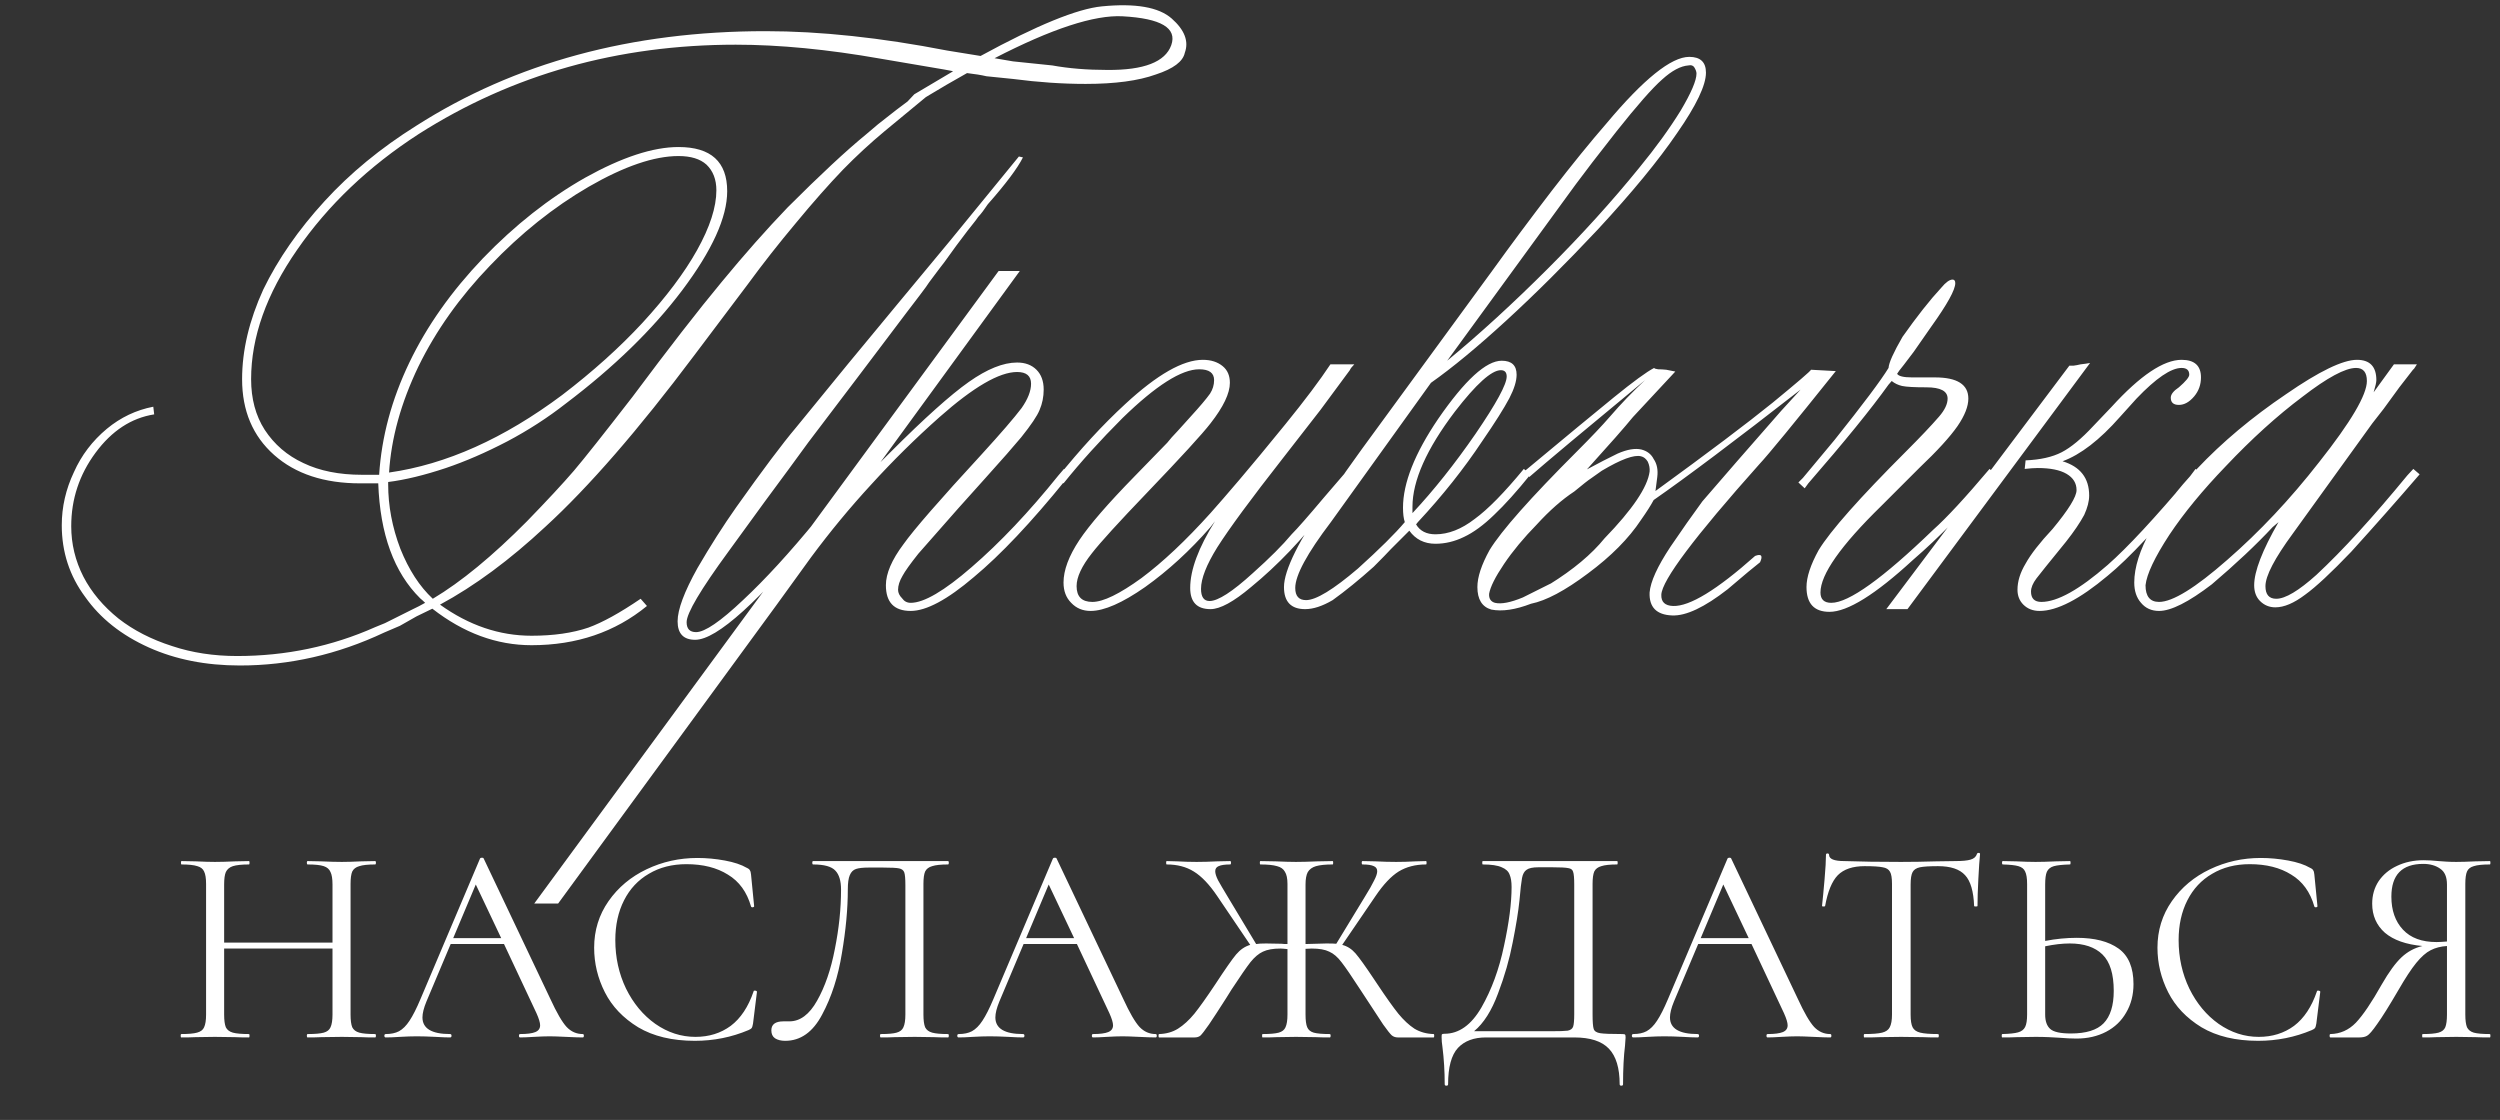
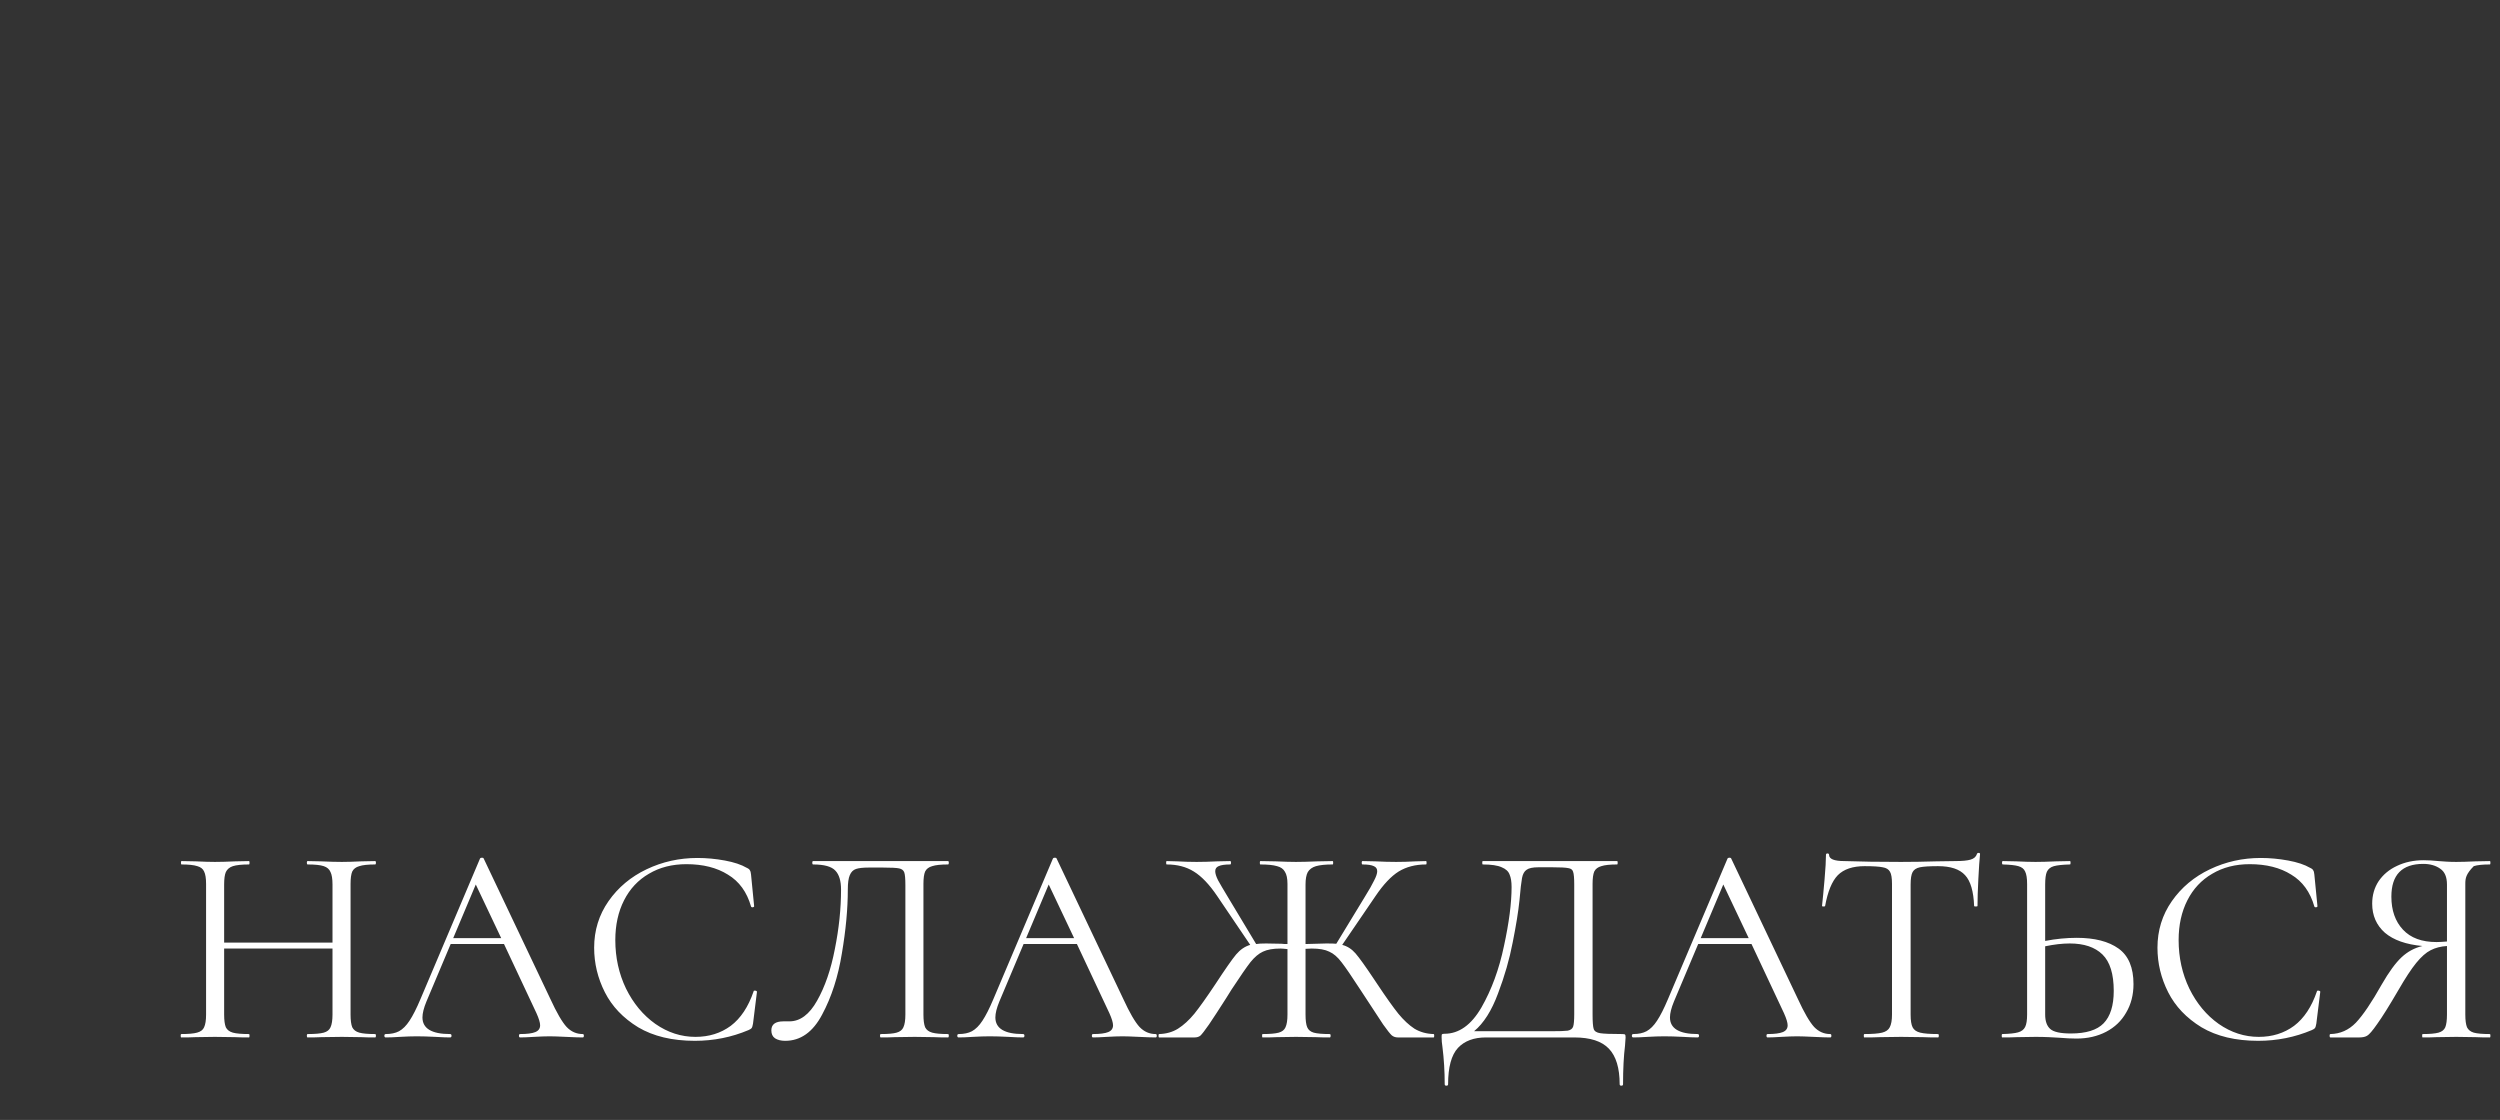
<svg xmlns="http://www.w3.org/2000/svg" width="788" height="353" viewBox="0 0 788 353" fill="none">
  <rect x="0" y="0" width="788" height="353" fill="#333333" stroke="none" />
-   <path d="M118.234 325.933C118.412 325.933 118.501 326.111 118.501 326.466C118.501 326.822 118.412 327 118.234 327C116.396 327 114.943 326.97 113.876 326.911L107.739 326.822L101.246 326.911C100.178 326.97 98.755 327 96.976 327C96.799 327 96.71 326.822 96.71 326.466C96.71 326.111 96.799 325.933 96.976 325.933C99.289 325.933 100.979 325.784 102.046 325.488C103.114 325.191 103.825 324.628 104.181 323.798C104.596 322.909 104.804 321.574 104.804 319.795V298.982H70.649V319.795C70.649 321.574 70.827 322.909 71.182 323.798C71.597 324.628 72.339 325.191 73.406 325.488C74.473 325.784 76.163 325.933 78.476 325.933C78.594 325.933 78.654 326.111 78.654 326.466C78.654 326.822 78.594 327 78.476 327C76.638 327 75.185 326.97 74.118 326.911L67.714 326.822L61.576 326.911C60.509 326.97 59.027 327 57.129 327C57.011 327 56.951 326.822 56.951 326.466C56.951 326.111 57.011 325.933 57.129 325.933C59.382 325.933 61.043 325.784 62.11 325.488C63.237 325.191 63.978 324.628 64.334 323.798C64.749 322.909 64.956 321.574 64.956 319.795V278.614C64.956 276.835 64.749 275.531 64.334 274.7C63.978 273.87 63.266 273.307 62.199 273.011C61.132 272.655 59.471 272.477 57.218 272.477C57.099 272.477 57.04 272.299 57.04 271.943C57.04 271.587 57.099 271.41 57.218 271.41L61.754 271.498C64.245 271.617 66.231 271.676 67.714 271.676C69.433 271.676 71.597 271.617 74.207 271.498L78.476 271.41C78.594 271.41 78.654 271.587 78.654 271.943C78.654 272.299 78.594 272.477 78.476 272.477C76.223 272.477 74.533 272.655 73.406 273.011C72.339 273.366 71.597 273.989 71.182 274.878C70.827 275.709 70.649 277.013 70.649 278.792V297.115H104.804V278.792C104.804 277.013 104.596 275.709 104.181 274.878C103.825 273.989 103.114 273.366 102.046 273.011C100.979 272.655 99.289 272.477 96.976 272.477C96.799 272.477 96.71 272.299 96.71 271.943C96.71 271.587 96.799 271.41 96.976 271.41L101.246 271.498C103.855 271.617 106.019 271.676 107.739 271.676C109.34 271.676 111.385 271.617 113.876 271.498L118.234 271.41C118.412 271.41 118.501 271.587 118.501 271.943C118.501 272.299 118.412 272.477 118.234 272.477C115.981 272.477 114.321 272.655 113.253 273.011C112.186 273.307 111.445 273.87 111.03 274.7C110.674 275.531 110.496 276.835 110.496 278.614V319.795C110.496 321.574 110.674 322.909 111.03 323.798C111.445 324.628 112.186 325.191 113.253 325.488C114.321 325.784 115.981 325.933 118.234 325.933ZM183.679 325.933C183.916 325.933 184.035 326.111 184.035 326.466C184.035 326.822 183.916 327 183.679 327C182.552 327 180.803 326.941 178.431 326.822C176.059 326.704 174.34 326.644 173.272 326.644C171.968 326.644 170.307 326.704 168.291 326.822C166.394 326.941 164.941 327 163.933 327C163.696 327 163.577 326.822 163.577 326.466C163.577 326.111 163.696 325.933 163.933 325.933C166.127 325.933 167.728 325.725 168.736 325.31C169.744 324.895 170.248 324.183 170.248 323.175C170.248 322.345 169.863 321.07 169.092 319.351L158.863 297.559H142.053L134.403 315.704C133.573 317.72 133.158 319.38 133.158 320.685C133.158 324.183 136.064 325.933 141.875 325.933C142.171 325.933 142.319 326.111 142.319 326.466C142.319 326.822 142.171 327 141.875 327C140.807 327 139.266 326.941 137.25 326.822C134.996 326.704 133.04 326.644 131.379 326.644C129.838 326.644 128.059 326.704 126.043 326.822C124.264 326.941 122.781 327 121.595 327C121.299 327 121.151 326.822 121.151 326.466C121.151 326.111 121.299 325.933 121.595 325.933C123.256 325.933 124.649 325.636 125.776 325.043C126.962 324.391 128.059 323.294 129.067 321.752C130.134 320.151 131.29 317.868 132.536 314.904L151.303 270.609C151.421 270.431 151.629 270.342 151.925 270.342C152.222 270.342 152.4 270.431 152.459 270.609L173.45 314.815C175.466 319.203 177.186 322.167 178.609 323.709C180.032 325.191 181.722 325.933 183.679 325.933ZM142.853 295.691H157.974L149.969 278.792L142.853 295.691ZM219.829 270.431C222.675 270.431 225.551 270.698 228.456 271.232C231.362 271.765 233.674 272.536 235.394 273.544C235.928 273.781 236.254 274.048 236.372 274.345C236.55 274.582 236.669 275.027 236.728 275.679L237.706 285.641C237.706 285.819 237.558 285.937 237.262 285.996C236.965 285.996 236.787 285.908 236.728 285.73C235.424 281.164 232.992 277.814 229.435 275.679C225.936 273.485 221.578 272.388 216.36 272.388C211.853 272.388 207.91 273.396 204.53 275.412C201.15 277.369 198.541 280.156 196.703 283.773C194.865 287.39 193.946 291.57 193.946 296.314C193.946 301.829 195.072 306.928 197.326 311.613C199.638 316.297 202.722 320.003 206.576 322.731C210.489 325.458 214.699 326.822 219.206 326.822C223.475 326.822 227.181 325.666 230.324 323.353C233.467 320.981 235.868 317.364 237.529 312.502C237.529 312.324 237.647 312.235 237.884 312.235C238.062 312.235 238.21 312.265 238.329 312.324C238.507 312.383 238.596 312.472 238.596 312.591L237.351 322.642C237.232 323.353 237.084 323.828 236.906 324.065C236.787 324.243 236.461 324.45 235.928 324.687C230.591 326.941 224.958 328.067 219.028 328.067C211.912 328.067 205.953 326.644 201.15 323.798C196.406 320.892 192.908 317.216 190.655 312.769C188.401 308.322 187.275 303.637 187.275 298.716C187.275 293.26 188.787 288.368 191.811 284.04C194.835 279.711 198.838 276.361 203.818 273.989C208.799 271.617 214.136 270.431 219.829 270.431ZM247.485 328.067C246.181 328.067 245.114 327.801 244.283 327.267C243.513 326.733 243.127 325.903 243.127 324.776C243.127 322.879 244.402 321.93 246.952 321.93H248.82C252.2 321.93 255.105 319.766 257.536 315.437C260.027 311.049 261.895 305.624 263.14 299.16C264.444 292.697 265.097 286.441 265.097 280.393C265.097 277.665 264.504 275.679 263.318 274.434C262.132 273.129 259.79 272.477 256.291 272.477C256.113 272.477 256.024 272.299 256.024 271.943C256.024 271.587 256.113 271.41 256.291 271.41H298.807C298.984 271.41 299.073 271.587 299.073 271.943C299.073 272.299 298.984 272.477 298.807 272.477C296.553 272.477 294.893 272.655 293.826 273.011C292.758 273.307 292.017 273.87 291.602 274.7C291.246 275.531 291.068 276.835 291.068 278.614V319.795C291.068 321.574 291.246 322.909 291.602 323.798C292.017 324.628 292.758 325.191 293.826 325.488C294.893 325.784 296.553 325.933 298.807 325.933C298.984 325.933 299.073 326.111 299.073 326.466C299.073 326.822 298.984 327 298.807 327C296.968 327 295.516 326.97 294.448 326.911L288.311 326.822L281.996 326.911C280.929 326.97 279.476 327 277.638 327C277.46 327 277.371 326.822 277.371 326.466C277.371 326.111 277.46 325.933 277.638 325.933C279.95 325.933 281.611 325.784 282.619 325.488C283.686 325.191 284.398 324.628 284.753 323.798C285.168 322.909 285.376 321.574 285.376 319.795V278.97C285.376 276.954 285.257 275.62 285.02 274.967C284.783 274.315 284.249 273.9 283.419 273.722C282.589 273.544 280.899 273.455 278.349 273.455H273.813C272.034 273.455 270.7 273.604 269.811 273.9C268.921 274.196 268.269 274.849 267.854 275.857C267.439 276.806 267.231 278.318 267.231 280.393C267.231 286.441 266.609 293.142 265.363 300.494C264.177 307.847 262.102 314.281 259.137 319.795C256.232 325.31 252.348 328.067 247.485 328.067ZM364.261 325.933C364.498 325.933 364.617 326.111 364.617 326.466C364.617 326.822 364.498 327 364.261 327C363.134 327 361.385 326.941 359.013 326.822C356.641 326.704 354.922 326.644 353.854 326.644C352.55 326.644 350.89 326.704 348.873 326.822C346.976 326.941 345.523 327 344.515 327C344.278 327 344.159 326.822 344.159 326.466C344.159 326.111 344.278 325.933 344.515 325.933C346.709 325.933 348.31 325.725 349.318 325.31C350.326 324.895 350.83 324.183 350.83 323.175C350.83 322.345 350.445 321.07 349.674 319.351L339.445 297.559H322.635L314.986 315.704C314.155 317.72 313.74 319.38 313.74 320.685C313.74 324.183 316.646 325.933 322.457 325.933C322.753 325.933 322.902 326.111 322.902 326.466C322.902 326.822 322.753 327 322.457 327C321.39 327 319.848 326.941 317.832 326.822C315.578 326.704 313.622 326.644 311.961 326.644C310.42 326.644 308.641 326.704 306.625 326.822C304.846 326.941 303.363 327 302.177 327C301.881 327 301.733 326.822 301.733 326.466C301.733 326.111 301.881 325.933 302.177 325.933C303.838 325.933 305.231 325.636 306.358 325.043C307.544 324.391 308.641 323.294 309.649 321.752C310.716 320.151 311.872 317.868 313.118 314.904L331.885 270.609C332.004 270.431 332.211 270.342 332.508 270.342C332.804 270.342 332.982 270.431 333.041 270.609L354.032 314.815C356.048 319.203 357.768 322.167 359.191 323.709C360.614 325.191 362.304 325.933 364.261 325.933ZM323.435 295.691H338.556L330.551 278.792L323.435 295.691ZM451.885 325.933C452.003 325.933 452.063 326.111 452.063 326.466C452.063 326.822 452.003 327 451.885 327H440.589C439.877 327 439.255 326.792 438.721 326.377C438.187 325.903 437.268 324.747 435.964 322.909C434.718 321.011 432.346 317.394 428.848 312.057C426.12 307.847 424.134 304.942 422.889 303.341C421.643 301.68 420.339 300.554 418.975 299.961C417.671 299.309 415.832 298.982 413.461 298.982L411.504 299.071V319.795C411.504 321.634 411.682 322.968 412.037 323.798C412.393 324.628 413.075 325.191 414.083 325.488C415.15 325.784 416.84 325.933 419.153 325.933C419.331 325.933 419.42 326.111 419.42 326.466C419.42 326.822 419.331 327 419.153 327C417.315 327 415.862 326.97 414.795 326.911L408.48 326.822L402.431 326.911C401.364 326.97 399.882 327 397.984 327C397.866 327 397.806 326.822 397.806 326.466C397.806 326.111 397.866 325.933 397.984 325.933C400.297 325.933 401.987 325.784 403.054 325.488C404.121 325.191 404.833 324.628 405.189 323.798C405.604 322.909 405.811 321.574 405.811 319.795V299.16C404.744 299.042 404.003 298.982 403.588 298.982C401.275 298.982 399.437 299.309 398.073 299.961C396.769 300.554 395.464 301.651 394.16 303.252C392.914 304.853 390.928 307.729 388.2 311.879L386.421 314.726C384.227 318.165 382.448 320.892 381.085 322.909C379.721 324.865 378.802 326.051 378.327 326.466C377.853 326.822 377.26 327 376.548 327H365.341C365.223 327 365.164 326.822 365.164 326.466C365.164 326.111 365.223 325.933 365.341 325.933C367.595 325.873 369.581 325.31 371.301 324.243C373.08 323.116 374.799 321.545 376.46 319.529C378.12 317.453 380.314 314.37 383.041 310.278C386.184 305.475 388.378 302.333 389.623 300.85C390.928 299.309 392.41 298.3 394.071 297.826L383.664 282.439C381.174 278.762 378.713 276.183 376.282 274.7C373.91 273.218 371.064 272.477 367.743 272.477C367.624 272.477 367.565 272.299 367.565 271.943C367.565 271.587 367.624 271.41 367.743 271.41L371.034 271.498C373.169 271.617 375.214 271.676 377.171 271.676C379.128 271.676 381.292 271.617 383.664 271.498L387.756 271.41C387.933 271.41 388.022 271.587 388.022 271.943C388.022 272.299 387.933 272.477 387.756 272.477C386.095 272.477 384.88 272.655 384.109 273.011C383.397 273.307 383.041 273.841 383.041 274.612C383.041 275.323 383.338 276.272 383.931 277.458C384.583 278.644 385.591 280.363 386.955 282.617L395.938 297.559C396.531 297.441 397.569 297.381 399.051 297.381L403.943 297.47C404.299 297.53 404.922 297.559 405.811 297.559V278.614C405.811 276.894 405.544 275.62 405.011 274.789C404.536 273.9 403.706 273.307 402.52 273.011C401.334 272.655 399.585 272.477 397.273 272.477C397.154 272.477 397.095 272.299 397.095 271.943C397.095 271.587 397.154 271.41 397.273 271.41L402.076 271.498C404.803 271.617 406.938 271.676 408.48 271.676C410.199 271.676 412.482 271.617 415.328 271.498L420.042 271.41C420.161 271.41 420.22 271.587 420.22 271.943C420.22 272.299 420.161 272.477 420.042 272.477C417.789 272.477 416.04 272.655 414.795 273.011C413.609 273.366 412.749 273.989 412.215 274.878C411.741 275.768 411.504 277.072 411.504 278.792V297.559C415.18 297.441 417.374 297.381 418.086 297.381C419.568 297.381 420.606 297.411 421.199 297.47L430.182 282.706C431.546 280.512 432.524 278.792 433.117 277.547C433.77 276.301 434.096 275.323 434.096 274.612C434.096 273.841 433.74 273.307 433.028 273.011C432.317 272.655 431.131 272.477 429.471 272.477C429.293 272.477 429.204 272.299 429.204 271.943C429.204 271.587 429.293 271.41 429.471 271.41L433.562 271.498C435.934 271.617 438.098 271.676 440.055 271.676C442.012 271.676 444.058 271.617 446.192 271.498L449.483 271.41C449.602 271.41 449.661 271.587 449.661 271.943C449.661 272.299 449.602 272.477 449.483 272.477C446.163 272.477 443.287 273.218 440.856 274.7C438.484 276.183 436.052 278.762 433.562 282.439L423.067 297.826C424.668 298.241 426.061 299.131 427.247 300.494C428.433 301.858 430.39 304.586 433.117 308.677L434.185 310.278C436.912 314.37 439.106 317.453 440.767 319.529C442.427 321.545 444.117 323.116 445.836 324.243C447.615 325.31 449.631 325.873 451.885 325.933ZM511.319 325.933C511.852 325.933 512.149 325.992 512.208 326.111C512.327 326.17 512.386 326.466 512.386 327C512.386 327.296 512.327 328.156 512.208 329.579C511.793 332.9 511.585 336.962 511.585 341.765C511.585 342.061 511.407 342.21 511.052 342.21C510.696 342.21 510.518 342.061 510.518 341.765C510.518 336.665 509.391 332.93 507.138 330.558C504.885 328.186 501.238 327 496.198 327H468.358C464.563 327 461.628 328.097 459.553 330.291C457.477 332.544 456.44 336.369 456.44 341.765C456.44 342.061 456.262 342.21 455.906 342.21C455.55 342.21 455.372 342.061 455.372 341.765C455.372 337.733 455.135 333.819 454.661 330.024C454.483 328.897 454.394 327.86 454.394 326.911C454.394 326.437 454.424 326.14 454.483 326.022C454.601 325.903 454.868 325.844 455.283 325.844C459.849 325.844 463.733 323.086 466.935 317.572C470.137 311.998 472.509 305.535 474.051 298.182C475.652 290.829 476.452 284.633 476.452 279.592C476.452 277.932 476.245 276.628 475.83 275.679C475.474 274.671 474.644 273.9 473.339 273.366C472.035 272.773 470.048 272.477 467.38 272.477C467.261 272.477 467.202 272.299 467.202 271.943C467.202 271.587 467.261 271.41 467.38 271.41H509.718C509.836 271.41 509.895 271.587 509.895 271.943C509.895 272.299 509.836 272.477 509.718 272.477C507.464 272.477 505.804 272.655 504.737 273.011C503.669 273.307 502.928 273.87 502.513 274.7C502.157 275.531 501.979 276.835 501.979 278.614V319.795C501.979 322.108 502.098 323.62 502.335 324.332C502.572 325.043 503.254 325.488 504.381 325.666C505.507 325.844 507.82 325.933 511.319 325.933ZM496.198 278.792C496.198 276.776 496.079 275.442 495.842 274.789C495.664 274.137 495.16 273.752 494.33 273.633C493.5 273.455 491.81 273.366 489.26 273.366H484.902C483.123 273.366 481.878 273.633 481.166 274.167C480.455 274.641 479.98 275.501 479.743 276.746C479.506 277.991 479.239 280.334 478.943 283.773C478.587 287.271 477.875 291.689 476.808 297.026C475.8 302.303 474.258 307.669 472.183 313.125C470.167 318.58 467.647 322.553 464.623 325.043H488.816C491.543 325.043 493.322 324.984 494.152 324.865C495.042 324.687 495.605 324.272 495.842 323.62C496.079 322.968 496.198 321.634 496.198 319.618V278.792ZM576.894 325.933C577.132 325.933 577.25 326.111 577.25 326.466C577.25 326.822 577.132 327 576.894 327C575.768 327 574.019 326.941 571.647 326.822C569.275 326.704 567.555 326.644 566.488 326.644C565.183 326.644 563.523 326.704 561.507 326.822C559.609 326.941 558.157 327 557.149 327C556.912 327 556.793 326.822 556.793 326.466C556.793 326.111 556.912 325.933 557.149 325.933C559.343 325.933 560.944 325.725 561.952 325.31C562.96 324.895 563.464 324.183 563.464 323.175C563.464 322.345 563.078 321.07 562.307 319.351L552.079 297.559H535.268L527.619 315.704C526.789 317.72 526.374 319.38 526.374 320.685C526.374 324.183 529.279 325.933 535.09 325.933C535.387 325.933 535.535 326.111 535.535 326.466C535.535 326.822 535.387 327 535.09 327C534.023 327 532.481 326.941 530.465 326.822C528.212 326.704 526.255 326.644 524.595 326.644C523.053 326.644 521.274 326.704 519.258 326.822C517.479 326.941 515.997 327 514.811 327C514.515 327 514.366 326.822 514.366 326.466C514.366 326.111 514.515 325.933 514.811 325.933C516.471 325.933 517.865 325.636 518.991 325.043C520.177 324.391 521.274 323.294 522.282 321.752C523.35 320.151 524.506 317.868 525.751 314.904L544.519 270.609C544.637 270.431 544.845 270.342 545.141 270.342C545.438 270.342 545.616 270.431 545.675 270.609L566.666 314.815C568.682 319.203 570.401 322.167 571.825 323.709C573.248 325.191 574.938 325.933 576.894 325.933ZM536.069 295.691H551.189L543.184 278.792L536.069 295.691ZM587.731 273.011C583.995 273.011 581.179 273.959 579.281 275.857C577.443 277.754 576.109 280.986 575.279 285.552C575.279 285.67 575.101 285.73 574.745 285.73C574.449 285.73 574.3 285.67 574.3 285.552C574.538 283.417 574.804 280.63 575.101 277.191C575.397 273.752 575.546 271.172 575.546 269.453C575.546 269.156 575.694 269.008 575.99 269.008C576.346 269.008 576.524 269.156 576.524 269.453C576.524 270.757 578.125 271.41 581.327 271.41C586.367 271.587 592.327 271.676 599.205 271.676C602.703 271.676 606.409 271.617 610.323 271.498L616.371 271.41C618.506 271.41 620.077 271.261 621.085 270.965C622.153 270.668 622.835 270.075 623.131 269.186C623.19 268.949 623.368 268.83 623.665 268.83C623.961 268.83 624.109 268.949 624.109 269.186C623.932 270.906 623.754 273.515 623.576 277.013C623.398 280.512 623.309 283.358 623.309 285.552C623.309 285.67 623.131 285.73 622.775 285.73C622.42 285.73 622.242 285.67 622.242 285.552C622.064 280.927 621.115 277.695 619.395 275.857C617.676 273.959 614.83 273.011 610.857 273.011C608.188 273.011 606.291 273.129 605.164 273.366C604.038 273.604 603.267 274.108 602.852 274.878C602.437 275.649 602.229 276.954 602.229 278.792V319.795C602.229 321.634 602.437 322.968 602.852 323.798C603.267 324.628 604.067 325.191 605.253 325.488C606.439 325.784 608.307 325.933 610.857 325.933C611.035 325.933 611.124 326.111 611.124 326.466C611.124 326.822 611.035 327 610.857 327C608.9 327 607.329 326.97 606.143 326.911L599.205 326.822L592.534 326.911C591.348 326.97 589.718 327 587.642 327C587.524 327 587.464 326.822 587.464 326.466C587.464 326.111 587.524 325.933 587.642 325.933C590.192 325.933 592.06 325.784 593.246 325.488C594.432 325.191 595.232 324.628 595.647 323.798C596.122 322.909 596.359 321.574 596.359 319.795V278.614C596.359 276.776 596.151 275.501 595.736 274.789C595.321 274.019 594.55 273.544 593.424 273.366C592.297 273.129 590.399 273.011 587.731 273.011ZM654.599 295.603C660.232 295.603 664.62 296.729 667.763 298.982C670.905 301.236 672.477 304.971 672.477 310.189C672.477 313.569 671.706 316.564 670.164 319.173C668.682 321.782 666.577 323.798 663.849 325.221C661.121 326.644 658.008 327.356 654.51 327.356C652.968 327.356 651.13 327.267 648.995 327.089C648.165 327.03 647.098 326.97 645.793 326.911C644.548 326.852 643.155 326.822 641.613 326.822L635.742 326.911C634.616 326.97 633.074 327 631.117 327C630.999 327 630.939 326.822 630.939 326.466C630.939 326.111 630.999 325.933 631.117 325.933C633.43 325.873 635.09 325.695 636.098 325.399C637.166 325.103 637.907 324.539 638.322 323.709C638.737 322.879 638.944 321.574 638.944 319.795V278.614C638.944 276.835 638.737 275.531 638.322 274.7C637.966 273.87 637.255 273.307 636.187 273.011C635.179 272.714 633.549 272.536 631.295 272.477C631.117 272.477 631.028 272.299 631.028 271.943C631.028 271.587 631.117 271.41 631.295 271.41L635.565 271.498C637.936 271.617 639.953 271.676 641.613 271.676C643.332 271.676 645.497 271.617 648.106 271.498L652.464 271.41C652.583 271.41 652.642 271.587 652.642 271.943C652.642 272.299 652.583 272.477 652.464 272.477C650.152 272.536 648.462 272.714 647.394 273.011C646.327 273.307 645.586 273.9 645.171 274.789C644.815 275.62 644.637 276.954 644.637 278.792V296.581C648.017 295.929 651.337 295.603 654.599 295.603ZM652.731 325.755C657.534 325.755 660.973 324.687 663.049 322.553C665.183 320.359 666.251 316.949 666.251 312.324C666.251 306.987 665.065 303.163 662.693 300.85C660.321 298.538 656.882 297.381 652.375 297.381C650.063 297.381 647.483 297.678 644.637 298.271V319.795C644.637 321.871 645.171 323.383 646.238 324.332C647.305 325.28 649.47 325.755 652.731 325.755ZM712.586 270.431C715.432 270.431 718.308 270.698 721.214 271.232C724.119 271.765 726.432 272.536 728.151 273.544C728.685 273.781 729.011 274.048 729.13 274.345C729.308 274.582 729.426 275.027 729.485 275.679L730.464 285.641C730.464 285.819 730.316 285.937 730.019 285.996C729.723 285.996 729.545 285.908 729.485 285.73C728.181 281.164 725.75 277.814 722.192 275.679C718.693 273.485 714.335 272.388 709.117 272.388C704.611 272.388 700.667 273.396 697.287 275.412C693.908 277.369 691.298 280.156 689.46 283.773C687.622 287.39 686.703 291.57 686.703 296.314C686.703 301.829 687.83 306.928 690.083 311.613C692.395 316.297 695.479 320.003 699.333 322.731C703.247 325.458 707.457 326.822 711.963 326.822C716.233 326.822 719.939 325.666 723.081 323.353C726.224 320.981 728.626 317.364 730.286 312.502C730.286 312.324 730.404 312.235 730.642 312.235C730.82 312.235 730.968 312.265 731.086 312.324C731.264 312.383 731.353 312.472 731.353 312.591L730.108 322.642C729.989 323.353 729.841 323.828 729.663 324.065C729.545 324.243 729.219 324.45 728.685 324.687C723.348 326.941 717.715 328.067 711.785 328.067C704.67 328.067 698.711 326.644 693.908 323.798C689.164 320.892 685.665 317.216 683.412 312.769C681.159 308.322 680.032 303.637 680.032 298.716C680.032 293.26 681.544 288.368 684.568 284.04C687.592 279.711 691.595 276.361 696.576 273.989C701.557 271.617 706.893 270.431 712.586 270.431ZM784.804 325.933C784.923 325.933 784.982 326.111 784.982 326.466C784.982 326.822 784.923 327 784.804 327C782.907 327 781.424 326.97 780.357 326.911L774.22 326.822L767.994 326.911C766.926 326.97 765.473 327 763.635 327C763.517 327 763.457 326.822 763.457 326.466C763.457 326.111 763.517 325.933 763.635 325.933C765.889 325.933 767.549 325.784 768.616 325.488C769.684 325.191 770.395 324.628 770.751 323.798C771.107 322.909 771.285 321.574 771.285 319.795V298.182C769.328 298.3 767.608 298.745 766.126 299.516C764.703 300.228 763.191 301.562 761.59 303.519C760.048 305.416 758.18 308.262 755.986 312.057C753.081 317.038 750.857 320.596 749.315 322.731C747.833 324.865 746.765 326.111 746.113 326.466C745.52 326.822 744.72 327 743.712 327H734.55C734.372 327 734.284 326.822 734.284 326.466C734.284 326.111 734.372 325.933 734.55 325.933C737.634 325.873 740.302 324.687 742.555 322.375C744.809 320.003 747.536 315.971 750.738 310.278C752.992 306.365 755.067 303.519 756.964 301.74C758.862 299.961 761.056 298.775 763.546 298.182C758.388 297.708 754.444 296.314 751.717 294.001C749.048 291.63 747.714 288.576 747.714 284.84C747.714 282.172 748.396 279.8 749.76 277.725C751.183 275.649 753.11 274.048 755.541 272.922C758.032 271.736 760.819 271.143 763.902 271.143C765.266 271.143 766.837 271.232 768.616 271.41C769.328 271.469 770.158 271.528 771.107 271.587C772.055 271.647 773.093 271.676 774.22 271.676C775.761 271.676 777.778 271.617 780.268 271.498L784.804 271.41C784.923 271.41 784.982 271.587 784.982 271.943C784.982 272.299 784.923 272.477 784.804 272.477C782.492 272.477 780.802 272.655 779.734 273.011C778.667 273.307 777.955 273.87 777.6 274.7C777.244 275.531 777.066 276.835 777.066 278.614V319.795C777.066 321.574 777.244 322.909 777.6 323.798C778.015 324.628 778.726 325.191 779.734 325.488C780.802 325.784 782.492 325.933 784.804 325.933ZM753.762 282.617C753.762 286.945 754.978 290.414 757.409 293.023C759.84 295.632 763.368 296.937 767.994 296.937C768.764 296.937 769.861 296.877 771.285 296.759V278.792C771.285 276.42 770.573 274.76 769.15 273.811C767.727 272.803 765.948 272.299 763.813 272.299C757.113 272.299 753.762 275.738 753.762 282.617Z" fill="white" />
-   <path d="M347.3 2.008C357.91 0.966 365.252 2.245 369.326 5.845C373.4 9.445 374.773 13.045 373.447 16.645C372.879 19.392 369.847 21.666 364.352 23.466C358.858 25.455 351.468 26.45 342.184 26.45C334.89 26.45 327.263 25.929 319.306 24.887L310.922 24.034C309.311 23.655 307.274 23.324 304.811 23.039C300.738 25.313 296.427 27.823 291.88 30.571C287.711 33.981 283.354 37.581 278.806 41.371C274.259 45.16 269.901 49.186 265.733 53.45C261.186 58.186 256.212 63.823 250.812 70.36C245.412 76.802 240.391 83.196 235.749 89.544L218.839 111.996C201.218 135.49 185.587 153.49 171.945 165.995C160.671 176.511 149.587 184.705 138.693 190.579C147.787 197.116 157.403 200.384 167.54 200.384C174.455 200.384 180.424 199.531 185.445 197.826C189.897 196.216 195.392 193.184 201.929 188.732L203.918 191.005C193.876 199.247 181.75 203.368 167.54 203.368C156.55 203.368 146.129 199.531 136.277 191.858C134.572 192.711 132.914 193.516 131.303 194.274L126.045 197.258L121.072 199.389C106.388 206.305 91.23 209.763 75.599 209.763C64.894 209.763 55.325 207.868 46.894 204.079C38.273 200.195 31.594 194.889 26.858 188.163C21.931 181.532 19.468 174 19.468 165.569C19.468 159.79 20.747 154.201 23.305 148.801C25.673 143.495 29.131 138.948 33.678 135.159C38.036 131.559 42.915 129.238 48.315 128.196L48.599 130.611C41.399 131.748 35.242 135.775 30.126 142.69C25.01 149.606 22.452 157.327 22.452 165.853C22.452 171.442 23.731 176.748 26.289 181.769C28.847 186.695 32.542 191.1 37.373 194.984C42.11 198.679 47.747 201.568 54.283 203.652C60.536 205.737 67.357 206.779 74.746 206.779C90.093 206.779 104.588 203.747 118.23 197.684L121.356 196.405L130.166 192C131.398 191.432 132.677 190.768 134.003 190.011C133.53 189.537 133.009 189.063 132.44 188.59C124.198 180.442 119.793 168.364 119.225 152.353H113.54C102.172 152.353 93.125 149.369 86.399 143.401C79.672 137.432 76.309 129.475 76.309 119.527C76.309 110.433 78.536 101.007 82.988 91.249C87.63 81.681 94.072 72.397 102.314 63.397C110.367 54.586 119.982 46.676 131.161 39.666C162.329 19.771 199.039 9.824 241.291 9.824C258.533 9.824 277.622 11.861 298.559 15.934L309.074 17.64C326.79 7.976 339.532 2.766 347.3 2.008ZM288.185 29.718C292.448 27.16 296.522 24.745 300.406 22.471L299.838 22.329C298.985 22.139 298.227 21.997 297.564 21.903L277.527 18.492C260.854 15.555 245.649 14.087 231.912 14.087C194.776 14.087 161.476 23.466 132.014 42.223C116.193 52.455 103.404 64.628 93.646 78.744C83.983 92.67 79.151 106.264 79.151 119.527C79.151 125.685 80.573 130.99 83.415 135.443C86.446 140.085 90.52 143.59 95.635 145.959C100.751 148.422 106.909 149.653 114.109 149.653H119.509C120.267 137.717 123.44 125.922 129.03 114.27C134.524 102.807 142.245 91.865 152.192 81.444C162.329 70.928 173.082 62.449 184.45 56.007C196.008 49.565 205.813 46.344 213.865 46.344C224.097 46.344 229.212 50.986 229.212 60.27C229.212 68.512 224.476 78.933 215.002 91.533C205.718 103.849 193.497 115.738 178.339 127.201C172.655 131.654 166.497 135.632 159.866 139.138C153.14 142.643 146.698 145.438 140.54 147.522C133.719 149.795 127.656 151.264 122.351 151.927V152.637C122.351 159.458 123.63 166.232 126.188 172.958C128.84 179.59 132.251 184.847 136.419 188.732C145.324 183.426 155.224 175.279 166.119 164.29C172.466 157.753 177.392 152.448 180.897 148.374C184.118 144.585 190.276 136.817 199.371 125.069C210.739 109.817 220.118 97.738 227.507 88.833C234.612 80.212 241.528 72.397 248.254 65.386C258.486 55.155 266.728 47.481 272.98 42.365C275.822 39.902 277.954 38.15 279.375 37.108C280.417 36.255 281.506 35.402 282.643 34.55L286.054 31.992L288.185 29.718ZM122.635 148.943C140.635 146.385 158.824 138.238 177.203 124.501C186.866 117.112 195.297 109.533 202.497 101.765C209.981 93.617 215.713 85.991 219.691 78.886C223.765 71.591 225.802 65.291 225.802 59.986C225.802 56.576 224.76 53.876 222.676 51.886C220.686 50.086 217.749 49.186 213.865 49.186C206.192 49.186 196.765 52.407 185.587 58.849C174.503 65.291 164.129 73.581 154.466 83.717C144.898 93.665 137.366 104.275 131.872 115.549C126.377 127.012 123.298 138.143 122.635 148.943ZM321.153 49.328L322.432 49.613C320.727 53.023 317.032 57.949 311.348 64.391C311.158 64.676 310.827 65.149 310.353 65.812C309.974 66.381 309.548 66.949 309.074 67.518C308.601 67.991 308.08 68.654 307.511 69.507C306.185 71.118 304.148 73.77 301.401 77.465C299.98 79.454 298.748 81.16 297.706 82.581C296.664 83.907 295.053 86.038 292.875 88.975C292.401 89.733 291.406 91.107 289.89 93.096C288.375 95.086 287.001 96.886 285.769 98.496L270.422 118.817L254.791 139.422C251.286 144.253 246.691 150.506 241.007 158.179L229.639 173.811C220.828 185.842 216.423 193.279 216.423 196.121C216.423 198.205 217.418 199.247 219.407 199.247C222.155 199.247 227.081 195.884 234.186 189.158C241.196 182.621 248.965 174.142 257.491 163.721L259.338 165.285C239.349 189.537 225.944 201.663 219.123 201.663C215.428 201.663 213.581 199.721 213.581 195.837C213.581 192.142 215.665 186.553 219.834 179.069C223.907 172.058 227.981 165.664 232.054 159.885C240.391 148.138 246.644 139.801 250.812 134.875L267.296 114.696L282.927 95.796L299.553 75.76C304.669 69.507 311.869 60.697 321.153 49.328ZM319.306 19.345L331.669 20.624C336.879 21.571 342.658 22.045 349.005 22.045C360.563 22.139 367.289 19.534 369.184 14.229C371.079 8.829 365.963 5.798 353.837 5.134C344.932 4.661 331.479 9.066 313.479 18.35L319.306 19.345ZM244.844 190.579L175.924 284.793H168.392L314.758 85.423H321.437L277.527 145.674L280.654 142.548C291.359 131.843 299.601 124.454 305.38 120.38C311.158 116.306 316.227 114.27 320.585 114.27C323.142 114.27 325.179 115.027 326.695 116.543C328.211 118.059 328.969 120.143 328.969 122.796C328.969 125.069 328.542 127.201 327.69 129.19C326.932 131.085 324.99 133.975 321.864 137.859C319.59 140.606 315.848 144.869 310.637 150.648L301.969 160.311C296.19 166.848 292.022 171.585 289.464 174.521C286.906 177.742 285.248 180.063 284.49 181.484C283.543 183.095 283.069 184.563 283.069 185.89C283.069 186.837 283.496 187.737 284.348 188.59C285.011 189.537 285.911 190.011 287.048 190.011C291.217 190.011 297.611 186.269 306.232 178.784C315.232 171.016 324.374 161.353 333.658 149.795L335.363 147.806L337.495 149.511L335.932 151.216C325.037 164.669 315.374 174.9 306.943 181.911C298.606 189.016 291.975 192.568 287.048 192.568C281.838 192.568 279.233 189.868 279.233 184.469C279.233 180.774 281.08 176.463 284.775 171.537C287.996 166.99 296.238 157.516 309.501 143.117C315.469 136.58 319.637 131.748 322.006 128.622C323.995 125.78 324.99 123.222 324.99 120.948C324.99 118.485 323.521 117.254 320.585 117.254C314.995 117.254 306.848 121.991 296.143 131.464C288.564 138.19 281.412 145.248 274.685 152.637C267.959 159.932 261.612 167.606 255.643 175.658L244.844 190.579ZM424.888 147.806L426.878 149.511C426.025 150.364 423.42 153.585 419.062 159.174C414.42 164.953 410.252 169.785 406.557 173.669C402.578 177.837 398.504 181.626 394.336 185.037C388.841 189.679 384.578 192 381.547 192C377.284 192 375.152 189.774 375.152 185.321C375.152 179.637 377.757 172.627 382.968 164.29L381.547 166.137C375.105 173.527 368.237 179.827 360.942 185.037C353.742 190.058 348.011 192.568 343.747 192.568C341.284 192.568 339.247 191.716 337.637 190.011C336.026 188.4 335.221 186.269 335.221 183.616C335.221 179.732 336.879 175.279 340.195 170.258C343.416 165.427 349.242 158.701 357.674 150.08L367.905 139.564C368.284 139.09 368.758 138.522 369.326 137.859C369.989 137.196 371.931 135.064 375.152 131.464C378.184 128.148 380.268 125.685 381.405 124.075C382.257 122.748 382.684 121.327 382.684 119.812C382.684 117.538 381.121 116.401 377.994 116.401C372.405 116.401 364.352 121.517 353.837 131.748C346.826 138.759 340.621 145.627 335.221 152.353L333.232 150.648C340.432 141.648 347.584 133.88 354.689 127.343C364.731 118.059 372.879 113.417 379.131 113.417C381.689 113.417 383.773 114.08 385.384 115.406C386.899 116.638 387.657 118.391 387.657 120.664C387.657 123.98 385.62 128.243 381.547 133.454C378.989 136.769 372.31 144.064 361.51 155.337C352.605 164.621 346.826 170.969 344.174 174.379C340.953 178.453 339.342 181.911 339.342 184.753C339.342 188.068 341 189.726 344.316 189.726C347.726 189.726 352.889 187.216 359.805 182.195C366.531 177.174 373.779 170.353 381.547 161.732C383.915 159.079 386.994 155.527 390.784 151.074C394.573 146.622 399.357 140.843 405.136 133.738C411.294 126.159 416.031 119.859 419.346 114.838H426.878C426.12 115.596 425.646 116.212 425.457 116.685L416.22 129.19L404.283 144.538C394.336 157.232 387.468 166.564 383.678 172.532C380.268 178.027 378.563 182.384 378.563 185.605C378.563 188.163 379.463 189.442 381.263 189.442C383.915 189.442 388.463 186.505 394.905 180.632C400.21 175.895 404.283 171.821 407.125 168.411C408.925 166.611 412.336 162.727 417.357 156.758L424.32 148.659L424.888 147.806ZM445.209 159.743V161.732C451.935 154.532 458.567 146.195 465.103 136.722C471.64 127.154 474.909 121.138 474.909 118.675C474.909 117.349 474.293 116.685 473.061 116.685C470.124 116.685 465.293 121.043 458.567 129.759C449.662 141.506 445.209 151.501 445.209 159.743ZM492.814 63.397L456.151 113.701C466.382 105.27 476.993 95.559 487.982 84.57C498.592 73.96 508.161 63.397 516.687 52.881C521.897 46.534 526.255 40.518 529.76 34.834C533.076 29.245 534.734 25.36 534.734 23.181C534.734 22.613 534.497 21.95 534.023 21.192C533.645 20.624 533.029 20.434 532.176 20.624C529.713 20.813 526.966 22.282 523.934 25.029C520.808 27.776 515.976 33.271 509.44 41.513L501.908 51.176L496.65 58.139C495.229 60.128 493.95 61.881 492.814 63.397ZM480.309 147.806L482.44 149.511C478.082 154.911 474.245 159.174 470.93 162.3C467.614 165.521 464.44 167.842 461.409 169.264C458.472 170.685 455.488 171.395 452.456 171.395C448.951 171.395 446.204 170.021 444.214 167.274L443.362 168.127C442.509 168.979 441.656 169.832 440.804 170.685C440.046 171.442 439.241 172.248 438.388 173.1C437.346 174.237 435.546 176.084 432.988 178.642C428.441 182.716 424.13 186.221 420.057 189.158C416.836 191.053 413.946 192 411.388 192C406.936 192 404.71 189.679 404.71 185.037C404.71 179.732 409.446 170.211 418.92 156.474L424.178 148.659L429.151 141.696L470.503 85.138C476.093 77.37 482.298 69.033 489.119 60.128C495.561 51.792 501.292 44.734 506.313 38.955C518.061 24.934 526.776 17.924 532.46 17.924C535.966 17.924 537.718 19.582 537.718 22.897C537.718 26.876 534.687 33.224 528.624 41.939C522.75 50.56 514.413 60.697 503.613 72.349C493.477 83.149 483.861 92.717 474.766 101.054C465.672 109.391 457.761 115.927 451.035 120.664L419.488 164.574C412.004 174.427 408.262 181.342 408.262 185.321C408.262 187.879 409.399 189.158 411.673 189.158C414.799 189.158 420.246 185.842 428.015 179.211C434.836 173.053 439.762 168.174 442.793 164.574C442.414 163.437 442.225 161.922 442.225 160.027C442.225 152.258 445.92 142.927 453.309 132.032C461.74 119.812 468.419 113.701 473.345 113.701C476.472 113.701 478.035 115.17 478.035 118.106C478.035 120.096 477.277 122.559 475.761 125.496C474.056 128.717 471.214 133.217 467.235 138.996C461.456 147.711 454.683 156.237 446.914 164.574L446.346 165.285C447.577 167.369 449.614 168.411 452.456 168.411C456.53 168.411 460.651 166.8 464.819 163.579C468.988 160.548 474.151 155.29 480.309 147.806ZM488.835 183.9L488.408 184.184C495.892 179.542 501.671 174.711 505.745 169.69C514.555 160.595 519.292 153.585 519.955 148.659C520.05 147.616 519.861 146.574 519.387 145.532C518.818 144.585 518.108 144.017 517.255 143.827C515.076 143.259 510.955 144.774 504.892 148.374C503.471 149.416 502.334 150.222 501.482 150.79C500.724 151.264 498.971 152.637 496.224 154.911C492.34 157.469 488.408 160.927 484.43 165.285C480.261 169.548 476.803 173.716 474.056 177.79C471.309 181.863 469.746 184.99 469.367 187.168C469.272 188.684 469.888 189.632 471.214 190.011C473.203 190.484 476.14 189.916 480.024 188.305L488.835 183.9ZM554.771 177.221C553.16 178.453 549.75 181.295 544.539 185.747C537.244 191.432 531.418 194.179 527.06 193.989C522.134 193.8 519.766 191.384 519.955 186.742C520.239 183.332 522.418 178.548 526.492 172.39C530.092 167.085 533.455 162.3 536.581 158.037C542.929 150.648 551.218 141.127 561.449 129.475C563.723 127.012 565.76 124.785 567.56 122.796C546.908 138.901 531.466 150.506 521.234 157.611C520.382 159.222 519.055 161.306 517.255 163.864C513.371 169.737 507.782 175.374 500.487 180.774C493.287 186.174 487.319 189.347 482.582 190.295C477.656 192.189 473.488 192.805 470.077 192.142C467.14 191.289 465.672 188.921 465.672 185.037C465.672 181.911 466.951 178.027 469.509 173.384C473.203 167.321 482.393 156.948 497.077 142.264C501.529 137.811 504.987 134.164 507.45 131.322C510.955 127.248 514.65 123.412 518.534 119.812C499.492 135.538 487.319 145.722 482.014 150.364L480.877 148.232C493.382 137.811 502.666 130.138 508.729 125.212C514.792 120.285 519.008 117.206 521.376 115.975C521.471 116.164 521.897 116.306 522.655 116.401C523.413 116.401 524.266 116.449 525.213 116.543L528.055 117.112L514.697 131.464C512.234 134.496 507.403 139.99 500.203 147.948C503.898 145.959 507.119 144.301 509.866 142.974C512.897 141.648 515.408 141.222 517.397 141.696C519.197 142.169 520.476 143.164 521.234 144.68C522.276 146.195 522.655 148.09 522.371 150.364C522.182 152.069 521.992 153.537 521.803 154.769C538.476 142.643 550.792 133.359 558.749 126.917C566.707 120.38 570.733 116.922 570.828 116.543L578.644 116.97C565.381 133.548 557.328 143.353 554.486 146.385C534.118 169.216 523.839 182.905 523.65 187.453C523.555 189.726 524.787 190.911 527.345 191.005C532.555 191.195 541.176 185.937 553.207 175.232C555.197 174.474 555.718 175.137 554.771 177.221ZM627.101 147.806L629.09 149.511L627.385 151.501C619.333 161.069 611.185 169.406 602.944 176.511C591.102 187.405 582.339 192.853 576.654 192.853C571.823 192.853 569.407 190.247 569.407 185.037C569.407 181.911 570.686 178.027 573.244 173.384C576.939 167.321 586.128 156.948 600.812 142.264C605.265 137.811 608.722 134.164 611.185 131.322C612.985 129.238 613.885 127.343 613.885 125.638C613.885 123.269 611.659 122.085 607.207 122.085C603.417 122.085 600.859 121.943 599.533 121.659C598.301 121.375 597.212 120.854 596.265 120.096L595.27 121.233C589.775 128.906 581.344 139.28 569.976 152.353L568.839 153.916L566.849 152.069L568.27 150.648L578.218 138.711C587.217 127.438 592.902 119.859 595.27 115.975C595.365 114.364 596.833 111.096 599.675 106.17C604.222 99.728 608.296 94.565 611.896 90.68C613.317 88.975 614.501 88.123 615.449 88.123C616.017 88.123 616.301 88.502 616.301 89.26C616.301 91.344 613.791 95.891 608.77 102.901L603.228 110.859C602.47 111.901 601.428 113.275 600.101 114.98C598.87 116.496 598.159 117.443 597.97 117.822C598.444 118.58 600.007 118.959 602.659 118.959H604.933H609.907C616.917 118.959 620.422 121.185 620.422 125.638C620.422 128.101 619.285 130.99 617.012 134.306C614.643 137.717 610.617 142.122 604.933 147.522L592.996 159.458C580.207 171.963 573.812 181.058 573.812 186.742C573.812 188.921 574.949 190.011 577.223 190.011C582.718 190.011 593.423 182.337 609.338 166.99C613.507 163.295 619.427 156.901 627.101 147.806ZM692.042 147.806L694.032 149.511L692.326 151.501C680.39 165.995 671.058 175.99 664.332 181.484C655.522 188.874 648.369 192.568 642.874 192.568C640.79 192.568 639.085 191.905 637.759 190.579C636.527 189.347 635.911 187.784 635.911 185.89C635.911 183.237 636.764 180.49 638.469 177.648C640.08 174.711 642.922 171.063 646.995 166.706C652.016 160.643 654.527 156.569 654.527 154.485C654.527 152.306 653.485 150.601 651.401 149.369C649.316 148.138 646.285 147.522 642.306 147.522C641.264 147.522 639.89 147.616 638.185 147.806L638.469 145.106C643.111 144.917 646.901 144.064 649.838 142.548C652.774 141.032 656.09 138.285 659.785 134.306L665.611 128.196C674.611 118.343 681.953 113.417 687.637 113.417C691.711 113.417 693.747 115.264 693.747 118.959C693.747 121.233 693.037 123.222 691.616 124.927C690.1 126.727 688.49 127.627 686.784 127.627C685.079 127.627 684.226 126.869 684.226 125.354C684.226 124.312 685.079 123.222 686.784 122.085C688.963 120.191 690.053 118.864 690.053 118.106C690.053 116.685 689.247 115.975 687.637 115.975C684.321 115.975 679.584 119.196 673.427 125.638L668.169 131.464C661.822 138.664 655.806 143.306 650.122 145.39C655.711 147.095 658.506 150.695 658.506 156.19C658.506 157.99 657.985 160.027 656.943 162.3C655.616 164.764 653.722 167.558 651.259 170.685C645.859 177.316 642.732 181.2 641.88 182.337C640.743 183.853 640.174 185.226 640.174 186.458C640.174 188.637 641.264 189.726 643.443 189.726C648.464 189.726 655.427 185.842 664.332 178.074C670.585 172.579 679.253 163.248 690.337 150.08L692.042 147.806ZM601.238 192H594.559L652.253 115.264C652.443 115.264 652.869 115.264 653.532 115.264C654.29 115.17 655.048 115.027 655.806 114.838C656.753 114.743 657.748 114.601 658.79 114.412L601.238 192ZM676.269 184.469C676.269 187.974 677.69 189.726 680.532 189.726C684.795 189.726 691.947 185.321 701.989 176.511C712.221 167.606 721.884 157.327 730.978 145.674C741.02 132.98 746.041 124.454 746.041 120.096C746.041 117.349 744.905 115.975 742.631 115.975C739.22 115.975 733.584 119.006 725.721 125.069C717.763 131.038 709.71 138.332 701.563 146.953C694.268 154.532 688.347 161.732 683.8 168.553C679.158 175.658 676.648 180.963 676.269 184.469ZM760.678 147.806L762.667 149.511C755.657 157.658 748.457 165.806 741.068 173.953C734.815 180.49 729.984 184.99 726.573 187.453C723.068 190.105 719.942 191.432 717.194 191.432C715.3 191.432 713.689 190.768 712.363 189.442C711.131 188.211 710.516 186.553 710.516 184.469C710.516 180.111 713.073 173.479 718.189 164.574L716.342 166.137C711.131 171.727 704.737 177.742 697.158 184.184C689.863 189.774 684.321 192.568 680.532 192.568C678.163 192.568 676.269 191.716 674.848 190.011C673.427 188.4 672.716 186.269 672.716 183.616C672.716 178.879 674.469 173.337 677.974 166.99C681.384 160.737 686.216 154.343 692.468 147.806C700.426 139.374 709.805 131.511 720.605 124.217C731.026 117.017 738.463 113.417 742.915 113.417C746.989 113.417 749.026 115.549 749.026 119.812C749.026 120.475 748.741 121.754 748.173 123.648L754.568 114.838H761.815C761.057 116.07 760.678 116.591 760.678 116.401L756.273 122.085L751.299 128.906L747.747 133.454L722.736 168.127C716.958 175.99 714.068 181.532 714.068 184.753C714.068 187.405 715.205 188.732 717.479 188.732C720.321 188.732 724.536 186.221 730.126 181.2C738.368 173.527 747.936 163.058 758.831 149.795L760.678 147.806Z" fill="white" />
+   <path d="M118.234 325.933C118.412 325.933 118.501 326.111 118.501 326.466C118.501 326.822 118.412 327 118.234 327C116.396 327 114.943 326.97 113.876 326.911L107.739 326.822L101.246 326.911C100.178 326.97 98.755 327 96.976 327C96.799 327 96.71 326.822 96.71 326.466C96.71 326.111 96.799 325.933 96.976 325.933C99.289 325.933 100.979 325.784 102.046 325.488C103.114 325.191 103.825 324.628 104.181 323.798C104.596 322.909 104.804 321.574 104.804 319.795V298.982H70.649V319.795C70.649 321.574 70.827 322.909 71.182 323.798C71.597 324.628 72.339 325.191 73.406 325.488C74.473 325.784 76.163 325.933 78.476 325.933C78.594 325.933 78.654 326.111 78.654 326.466C78.654 326.822 78.594 327 78.476 327C76.638 327 75.185 326.97 74.118 326.911L67.714 326.822L61.576 326.911C60.509 326.97 59.027 327 57.129 327C57.011 327 56.951 326.822 56.951 326.466C56.951 326.111 57.011 325.933 57.129 325.933C59.382 325.933 61.043 325.784 62.11 325.488C63.237 325.191 63.978 324.628 64.334 323.798C64.749 322.909 64.956 321.574 64.956 319.795V278.614C64.956 276.835 64.749 275.531 64.334 274.7C63.978 273.87 63.266 273.307 62.199 273.011C61.132 272.655 59.471 272.477 57.218 272.477C57.099 272.477 57.04 272.299 57.04 271.943C57.04 271.587 57.099 271.41 57.218 271.41L61.754 271.498C64.245 271.617 66.231 271.676 67.714 271.676C69.433 271.676 71.597 271.617 74.207 271.498L78.476 271.41C78.594 271.41 78.654 271.587 78.654 271.943C78.654 272.299 78.594 272.477 78.476 272.477C76.223 272.477 74.533 272.655 73.406 273.011C72.339 273.366 71.597 273.989 71.182 274.878C70.827 275.709 70.649 277.013 70.649 278.792V297.115H104.804V278.792C104.804 277.013 104.596 275.709 104.181 274.878C103.825 273.989 103.114 273.366 102.046 273.011C100.979 272.655 99.289 272.477 96.976 272.477C96.799 272.477 96.71 272.299 96.71 271.943C96.71 271.587 96.799 271.41 96.976 271.41L101.246 271.498C103.855 271.617 106.019 271.676 107.739 271.676C109.34 271.676 111.385 271.617 113.876 271.498L118.234 271.41C118.412 271.41 118.501 271.587 118.501 271.943C118.501 272.299 118.412 272.477 118.234 272.477C115.981 272.477 114.321 272.655 113.253 273.011C112.186 273.307 111.445 273.87 111.03 274.7C110.674 275.531 110.496 276.835 110.496 278.614V319.795C110.496 321.574 110.674 322.909 111.03 323.798C111.445 324.628 112.186 325.191 113.253 325.488C114.321 325.784 115.981 325.933 118.234 325.933ZM183.679 325.933C183.916 325.933 184.035 326.111 184.035 326.466C184.035 326.822 183.916 327 183.679 327C182.552 327 180.803 326.941 178.431 326.822C176.059 326.704 174.34 326.644 173.272 326.644C171.968 326.644 170.307 326.704 168.291 326.822C166.394 326.941 164.941 327 163.933 327C163.696 327 163.577 326.822 163.577 326.466C163.577 326.111 163.696 325.933 163.933 325.933C166.127 325.933 167.728 325.725 168.736 325.31C169.744 324.895 170.248 324.183 170.248 323.175C170.248 322.345 169.863 321.07 169.092 319.351L158.863 297.559H142.053L134.403 315.704C133.573 317.72 133.158 319.38 133.158 320.685C133.158 324.183 136.064 325.933 141.875 325.933C142.171 325.933 142.319 326.111 142.319 326.466C142.319 326.822 142.171 327 141.875 327C140.807 327 139.266 326.941 137.25 326.822C134.996 326.704 133.04 326.644 131.379 326.644C129.838 326.644 128.059 326.704 126.043 326.822C124.264 326.941 122.781 327 121.595 327C121.299 327 121.151 326.822 121.151 326.466C121.151 326.111 121.299 325.933 121.595 325.933C123.256 325.933 124.649 325.636 125.776 325.043C126.962 324.391 128.059 323.294 129.067 321.752C130.134 320.151 131.29 317.868 132.536 314.904L151.303 270.609C151.421 270.431 151.629 270.342 151.925 270.342C152.222 270.342 152.4 270.431 152.459 270.609L173.45 314.815C175.466 319.203 177.186 322.167 178.609 323.709C180.032 325.191 181.722 325.933 183.679 325.933ZM142.853 295.691H157.974L149.969 278.792L142.853 295.691ZM219.829 270.431C222.675 270.431 225.551 270.698 228.456 271.232C231.362 271.765 233.674 272.536 235.394 273.544C235.928 273.781 236.254 274.048 236.372 274.345C236.55 274.582 236.669 275.027 236.728 275.679L237.706 285.641C237.706 285.819 237.558 285.937 237.262 285.996C236.965 285.996 236.787 285.908 236.728 285.73C235.424 281.164 232.992 277.814 229.435 275.679C225.936 273.485 221.578 272.388 216.36 272.388C211.853 272.388 207.91 273.396 204.53 275.412C201.15 277.369 198.541 280.156 196.703 283.773C194.865 287.39 193.946 291.57 193.946 296.314C193.946 301.829 195.072 306.928 197.326 311.613C199.638 316.297 202.722 320.003 206.576 322.731C210.489 325.458 214.699 326.822 219.206 326.822C223.475 326.822 227.181 325.666 230.324 323.353C233.467 320.981 235.868 317.364 237.529 312.502C237.529 312.324 237.647 312.235 237.884 312.235C238.062 312.235 238.21 312.265 238.329 312.324C238.507 312.383 238.596 312.472 238.596 312.591L237.351 322.642C237.232 323.353 237.084 323.828 236.906 324.065C236.787 324.243 236.461 324.45 235.928 324.687C230.591 326.941 224.958 328.067 219.028 328.067C211.912 328.067 205.953 326.644 201.15 323.798C196.406 320.892 192.908 317.216 190.655 312.769C188.401 308.322 187.275 303.637 187.275 298.716C187.275 293.26 188.787 288.368 191.811 284.04C194.835 279.711 198.838 276.361 203.818 273.989C208.799 271.617 214.136 270.431 219.829 270.431ZM247.485 328.067C246.181 328.067 245.114 327.801 244.283 327.267C243.513 326.733 243.127 325.903 243.127 324.776C243.127 322.879 244.402 321.93 246.952 321.93H248.82C252.2 321.93 255.105 319.766 257.536 315.437C260.027 311.049 261.895 305.624 263.14 299.16C264.444 292.697 265.097 286.441 265.097 280.393C265.097 277.665 264.504 275.679 263.318 274.434C262.132 273.129 259.79 272.477 256.291 272.477C256.113 272.477 256.024 272.299 256.024 271.943C256.024 271.587 256.113 271.41 256.291 271.41H298.807C298.984 271.41 299.073 271.587 299.073 271.943C299.073 272.299 298.984 272.477 298.807 272.477C296.553 272.477 294.893 272.655 293.826 273.011C292.758 273.307 292.017 273.87 291.602 274.7C291.246 275.531 291.068 276.835 291.068 278.614V319.795C291.068 321.574 291.246 322.909 291.602 323.798C292.017 324.628 292.758 325.191 293.826 325.488C294.893 325.784 296.553 325.933 298.807 325.933C298.984 325.933 299.073 326.111 299.073 326.466C299.073 326.822 298.984 327 298.807 327C296.968 327 295.516 326.97 294.448 326.911L288.311 326.822L281.996 326.911C280.929 326.97 279.476 327 277.638 327C277.46 327 277.371 326.822 277.371 326.466C277.371 326.111 277.46 325.933 277.638 325.933C279.95 325.933 281.611 325.784 282.619 325.488C283.686 325.191 284.398 324.628 284.753 323.798C285.168 322.909 285.376 321.574 285.376 319.795V278.97C285.376 276.954 285.257 275.62 285.02 274.967C284.783 274.315 284.249 273.9 283.419 273.722C282.589 273.544 280.899 273.455 278.349 273.455H273.813C272.034 273.455 270.7 273.604 269.811 273.9C268.921 274.196 268.269 274.849 267.854 275.857C267.439 276.806 267.231 278.318 267.231 280.393C267.231 286.441 266.609 293.142 265.363 300.494C264.177 307.847 262.102 314.281 259.137 319.795C256.232 325.31 252.348 328.067 247.485 328.067ZM364.261 325.933C364.498 325.933 364.617 326.111 364.617 326.466C364.617 326.822 364.498 327 364.261 327C363.134 327 361.385 326.941 359.013 326.822C356.641 326.704 354.922 326.644 353.854 326.644C352.55 326.644 350.89 326.704 348.873 326.822C346.976 326.941 345.523 327 344.515 327C344.278 327 344.159 326.822 344.159 326.466C344.159 326.111 344.278 325.933 344.515 325.933C346.709 325.933 348.31 325.725 349.318 325.31C350.326 324.895 350.83 324.183 350.83 323.175C350.83 322.345 350.445 321.07 349.674 319.351L339.445 297.559H322.635L314.986 315.704C314.155 317.72 313.74 319.38 313.74 320.685C313.74 324.183 316.646 325.933 322.457 325.933C322.753 325.933 322.902 326.111 322.902 326.466C322.902 326.822 322.753 327 322.457 327C321.39 327 319.848 326.941 317.832 326.822C315.578 326.704 313.622 326.644 311.961 326.644C310.42 326.644 308.641 326.704 306.625 326.822C304.846 326.941 303.363 327 302.177 327C301.881 327 301.733 326.822 301.733 326.466C301.733 326.111 301.881 325.933 302.177 325.933C303.838 325.933 305.231 325.636 306.358 325.043C307.544 324.391 308.641 323.294 309.649 321.752C310.716 320.151 311.872 317.868 313.118 314.904L331.885 270.609C332.004 270.431 332.211 270.342 332.508 270.342C332.804 270.342 332.982 270.431 333.041 270.609L354.032 314.815C356.048 319.203 357.768 322.167 359.191 323.709C360.614 325.191 362.304 325.933 364.261 325.933ZM323.435 295.691H338.556L330.551 278.792L323.435 295.691ZM451.885 325.933C452.003 325.933 452.063 326.111 452.063 326.466C452.063 326.822 452.003 327 451.885 327H440.589C439.877 327 439.255 326.792 438.721 326.377C438.187 325.903 437.268 324.747 435.964 322.909C434.718 321.011 432.346 317.394 428.848 312.057C426.12 307.847 424.134 304.942 422.889 303.341C421.643 301.68 420.339 300.554 418.975 299.961C417.671 299.309 415.832 298.982 413.461 298.982L411.504 299.071V319.795C411.504 321.634 411.682 322.968 412.037 323.798C412.393 324.628 413.075 325.191 414.083 325.488C415.15 325.784 416.84 325.933 419.153 325.933C419.331 325.933 419.42 326.111 419.42 326.466C419.42 326.822 419.331 327 419.153 327C417.315 327 415.862 326.97 414.795 326.911L408.48 326.822L402.431 326.911C401.364 326.97 399.882 327 397.984 327C397.866 327 397.806 326.822 397.806 326.466C397.806 326.111 397.866 325.933 397.984 325.933C400.297 325.933 401.987 325.784 403.054 325.488C404.121 325.191 404.833 324.628 405.189 323.798C405.604 322.909 405.811 321.574 405.811 319.795V299.16C404.744 299.042 404.003 298.982 403.588 298.982C401.275 298.982 399.437 299.309 398.073 299.961C396.769 300.554 395.464 301.651 394.16 303.252C392.914 304.853 390.928 307.729 388.2 311.879L386.421 314.726C384.227 318.165 382.448 320.892 381.085 322.909C379.721 324.865 378.802 326.051 378.327 326.466C377.853 326.822 377.26 327 376.548 327H365.341C365.223 327 365.164 326.822 365.164 326.466C365.164 326.111 365.223 325.933 365.341 325.933C367.595 325.873 369.581 325.31 371.301 324.243C373.08 323.116 374.799 321.545 376.46 319.529C378.12 317.453 380.314 314.37 383.041 310.278C386.184 305.475 388.378 302.333 389.623 300.85C390.928 299.309 392.41 298.3 394.071 297.826L383.664 282.439C381.174 278.762 378.713 276.183 376.282 274.7C373.91 273.218 371.064 272.477 367.743 272.477C367.624 272.477 367.565 272.299 367.565 271.943C367.565 271.587 367.624 271.41 367.743 271.41L371.034 271.498C373.169 271.617 375.214 271.676 377.171 271.676C379.128 271.676 381.292 271.617 383.664 271.498L387.756 271.41C387.933 271.41 388.022 271.587 388.022 271.943C388.022 272.299 387.933 272.477 387.756 272.477C386.095 272.477 384.88 272.655 384.109 273.011C383.397 273.307 383.041 273.841 383.041 274.612C383.041 275.323 383.338 276.272 383.931 277.458C384.583 278.644 385.591 280.363 386.955 282.617L395.938 297.559C396.531 297.441 397.569 297.381 399.051 297.381L403.943 297.47C404.299 297.53 404.922 297.559 405.811 297.559V278.614C405.811 276.894 405.544 275.62 405.011 274.789C404.536 273.9 403.706 273.307 402.52 273.011C401.334 272.655 399.585 272.477 397.273 272.477C397.154 272.477 397.095 272.299 397.095 271.943C397.095 271.587 397.154 271.41 397.273 271.41L402.076 271.498C404.803 271.617 406.938 271.676 408.48 271.676C410.199 271.676 412.482 271.617 415.328 271.498L420.042 271.41C420.161 271.41 420.22 271.587 420.22 271.943C420.22 272.299 420.161 272.477 420.042 272.477C417.789 272.477 416.04 272.655 414.795 273.011C413.609 273.366 412.749 273.989 412.215 274.878C411.741 275.768 411.504 277.072 411.504 278.792V297.559C415.18 297.441 417.374 297.381 418.086 297.381C419.568 297.381 420.606 297.411 421.199 297.47L430.182 282.706C431.546 280.512 432.524 278.792 433.117 277.547C433.77 276.301 434.096 275.323 434.096 274.612C434.096 273.841 433.74 273.307 433.028 273.011C432.317 272.655 431.131 272.477 429.471 272.477C429.293 272.477 429.204 272.299 429.204 271.943C429.204 271.587 429.293 271.41 429.471 271.41L433.562 271.498C435.934 271.617 438.098 271.676 440.055 271.676C442.012 271.676 444.058 271.617 446.192 271.498L449.483 271.41C449.602 271.41 449.661 271.587 449.661 271.943C449.661 272.299 449.602 272.477 449.483 272.477C446.163 272.477 443.287 273.218 440.856 274.7C438.484 276.183 436.052 278.762 433.562 282.439L423.067 297.826C424.668 298.241 426.061 299.131 427.247 300.494C428.433 301.858 430.39 304.586 433.117 308.677L434.185 310.278C436.912 314.37 439.106 317.453 440.767 319.529C442.427 321.545 444.117 323.116 445.836 324.243C447.615 325.31 449.631 325.873 451.885 325.933ZM511.319 325.933C511.852 325.933 512.149 325.992 512.208 326.111C512.327 326.17 512.386 326.466 512.386 327C512.386 327.296 512.327 328.156 512.208 329.579C511.793 332.9 511.585 336.962 511.585 341.765C511.585 342.061 511.407 342.21 511.052 342.21C510.696 342.21 510.518 342.061 510.518 341.765C510.518 336.665 509.391 332.93 507.138 330.558C504.885 328.186 501.238 327 496.198 327H468.358C464.563 327 461.628 328.097 459.553 330.291C457.477 332.544 456.44 336.369 456.44 341.765C456.44 342.061 456.262 342.21 455.906 342.21C455.55 342.21 455.372 342.061 455.372 341.765C455.372 337.733 455.135 333.819 454.661 330.024C454.483 328.897 454.394 327.86 454.394 326.911C454.394 326.437 454.424 326.14 454.483 326.022C454.601 325.903 454.868 325.844 455.283 325.844C459.849 325.844 463.733 323.086 466.935 317.572C470.137 311.998 472.509 305.535 474.051 298.182C475.652 290.829 476.452 284.633 476.452 279.592C476.452 277.932 476.245 276.628 475.83 275.679C475.474 274.671 474.644 273.9 473.339 273.366C472.035 272.773 470.048 272.477 467.38 272.477C467.261 272.477 467.202 272.299 467.202 271.943C467.202 271.587 467.261 271.41 467.38 271.41H509.718C509.836 271.41 509.895 271.587 509.895 271.943C509.895 272.299 509.836 272.477 509.718 272.477C507.464 272.477 505.804 272.655 504.737 273.011C503.669 273.307 502.928 273.87 502.513 274.7C502.157 275.531 501.979 276.835 501.979 278.614V319.795C501.979 322.108 502.098 323.62 502.335 324.332C502.572 325.043 503.254 325.488 504.381 325.666C505.507 325.844 507.82 325.933 511.319 325.933ZM496.198 278.792C496.198 276.776 496.079 275.442 495.842 274.789C495.664 274.137 495.16 273.752 494.33 273.633C493.5 273.455 491.81 273.366 489.26 273.366H484.902C483.123 273.366 481.878 273.633 481.166 274.167C480.455 274.641 479.98 275.501 479.743 276.746C479.506 277.991 479.239 280.334 478.943 283.773C478.587 287.271 477.875 291.689 476.808 297.026C475.8 302.303 474.258 307.669 472.183 313.125C470.167 318.58 467.647 322.553 464.623 325.043H488.816C491.543 325.043 493.322 324.984 494.152 324.865C495.042 324.687 495.605 324.272 495.842 323.62C496.079 322.968 496.198 321.634 496.198 319.618V278.792ZM576.894 325.933C577.132 325.933 577.25 326.111 577.25 326.466C577.25 326.822 577.132 327 576.894 327C575.768 327 574.019 326.941 571.647 326.822C569.275 326.704 567.555 326.644 566.488 326.644C565.183 326.644 563.523 326.704 561.507 326.822C559.609 326.941 558.157 327 557.149 327C556.912 327 556.793 326.822 556.793 326.466C556.793 326.111 556.912 325.933 557.149 325.933C559.343 325.933 560.944 325.725 561.952 325.31C562.96 324.895 563.464 324.183 563.464 323.175C563.464 322.345 563.078 321.07 562.307 319.351L552.079 297.559H535.268L527.619 315.704C526.789 317.72 526.374 319.38 526.374 320.685C526.374 324.183 529.279 325.933 535.09 325.933C535.387 325.933 535.535 326.111 535.535 326.466C535.535 326.822 535.387 327 535.09 327C534.023 327 532.481 326.941 530.465 326.822C528.212 326.704 526.255 326.644 524.595 326.644C523.053 326.644 521.274 326.704 519.258 326.822C517.479 326.941 515.997 327 514.811 327C514.515 327 514.366 326.822 514.366 326.466C514.366 326.111 514.515 325.933 514.811 325.933C516.471 325.933 517.865 325.636 518.991 325.043C520.177 324.391 521.274 323.294 522.282 321.752C523.35 320.151 524.506 317.868 525.751 314.904L544.519 270.609C544.637 270.431 544.845 270.342 545.141 270.342C545.438 270.342 545.616 270.431 545.675 270.609L566.666 314.815C568.682 319.203 570.401 322.167 571.825 323.709C573.248 325.191 574.938 325.933 576.894 325.933ZM536.069 295.691H551.189L543.184 278.792L536.069 295.691ZM587.731 273.011C583.995 273.011 581.179 273.959 579.281 275.857C577.443 277.754 576.109 280.986 575.279 285.552C575.279 285.67 575.101 285.73 574.745 285.73C574.449 285.73 574.3 285.67 574.3 285.552C574.538 283.417 574.804 280.63 575.101 277.191C575.397 273.752 575.546 271.172 575.546 269.453C575.546 269.156 575.694 269.008 575.99 269.008C576.346 269.008 576.524 269.156 576.524 269.453C576.524 270.757 578.125 271.41 581.327 271.41C586.367 271.587 592.327 271.676 599.205 271.676C602.703 271.676 606.409 271.617 610.323 271.498L616.371 271.41C618.506 271.41 620.077 271.261 621.085 270.965C622.153 270.668 622.835 270.075 623.131 269.186C623.19 268.949 623.368 268.83 623.665 268.83C623.961 268.83 624.109 268.949 624.109 269.186C623.932 270.906 623.754 273.515 623.576 277.013C623.398 280.512 623.309 283.358 623.309 285.552C623.309 285.67 623.131 285.73 622.775 285.73C622.42 285.73 622.242 285.67 622.242 285.552C622.064 280.927 621.115 277.695 619.395 275.857C617.676 273.959 614.83 273.011 610.857 273.011C608.188 273.011 606.291 273.129 605.164 273.366C604.038 273.604 603.267 274.108 602.852 274.878C602.437 275.649 602.229 276.954 602.229 278.792V319.795C602.229 321.634 602.437 322.968 602.852 323.798C603.267 324.628 604.067 325.191 605.253 325.488C606.439 325.784 608.307 325.933 610.857 325.933C611.035 325.933 611.124 326.111 611.124 326.466C611.124 326.822 611.035 327 610.857 327C608.9 327 607.329 326.97 606.143 326.911L599.205 326.822L592.534 326.911C591.348 326.97 589.718 327 587.642 327C587.524 327 587.464 326.822 587.464 326.466C587.464 326.111 587.524 325.933 587.642 325.933C590.192 325.933 592.06 325.784 593.246 325.488C594.432 325.191 595.232 324.628 595.647 323.798C596.122 322.909 596.359 321.574 596.359 319.795V278.614C596.359 276.776 596.151 275.501 595.736 274.789C595.321 274.019 594.55 273.544 593.424 273.366C592.297 273.129 590.399 273.011 587.731 273.011ZM654.599 295.603C660.232 295.603 664.62 296.729 667.763 298.982C670.905 301.236 672.477 304.971 672.477 310.189C672.477 313.569 671.706 316.564 670.164 319.173C668.682 321.782 666.577 323.798 663.849 325.221C661.121 326.644 658.008 327.356 654.51 327.356C652.968 327.356 651.13 327.267 648.995 327.089C648.165 327.03 647.098 326.97 645.793 326.911C644.548 326.852 643.155 326.822 641.613 326.822L635.742 326.911C634.616 326.97 633.074 327 631.117 327C630.999 327 630.939 326.822 630.939 326.466C630.939 326.111 630.999 325.933 631.117 325.933C633.43 325.873 635.09 325.695 636.098 325.399C637.166 325.103 637.907 324.539 638.322 323.709C638.737 322.879 638.944 321.574 638.944 319.795V278.614C638.944 276.835 638.737 275.531 638.322 274.7C637.966 273.87 637.255 273.307 636.187 273.011C635.179 272.714 633.549 272.536 631.295 272.477C631.117 272.477 631.028 272.299 631.028 271.943C631.028 271.587 631.117 271.41 631.295 271.41L635.565 271.498C637.936 271.617 639.953 271.676 641.613 271.676C643.332 271.676 645.497 271.617 648.106 271.498L652.464 271.41C652.583 271.41 652.642 271.587 652.642 271.943C652.642 272.299 652.583 272.477 652.464 272.477C650.152 272.536 648.462 272.714 647.394 273.011C646.327 273.307 645.586 273.9 645.171 274.789C644.815 275.62 644.637 276.954 644.637 278.792V296.581C648.017 295.929 651.337 295.603 654.599 295.603ZM652.731 325.755C657.534 325.755 660.973 324.687 663.049 322.553C665.183 320.359 666.251 316.949 666.251 312.324C666.251 306.987 665.065 303.163 662.693 300.85C660.321 298.538 656.882 297.381 652.375 297.381C650.063 297.381 647.483 297.678 644.637 298.271V319.795C644.637 321.871 645.171 323.383 646.238 324.332C647.305 325.28 649.47 325.755 652.731 325.755ZM712.586 270.431C715.432 270.431 718.308 270.698 721.214 271.232C724.119 271.765 726.432 272.536 728.151 273.544C728.685 273.781 729.011 274.048 729.13 274.345C729.308 274.582 729.426 275.027 729.485 275.679L730.464 285.641C730.464 285.819 730.316 285.937 730.019 285.996C729.723 285.996 729.545 285.908 729.485 285.73C728.181 281.164 725.75 277.814 722.192 275.679C718.693 273.485 714.335 272.388 709.117 272.388C704.611 272.388 700.667 273.396 697.287 275.412C693.908 277.369 691.298 280.156 689.46 283.773C687.622 287.39 686.703 291.57 686.703 296.314C686.703 301.829 687.83 306.928 690.083 311.613C692.395 316.297 695.479 320.003 699.333 322.731C703.247 325.458 707.457 326.822 711.963 326.822C716.233 326.822 719.939 325.666 723.081 323.353C726.224 320.981 728.626 317.364 730.286 312.502C730.286 312.324 730.404 312.235 730.642 312.235C730.82 312.235 730.968 312.265 731.086 312.324C731.264 312.383 731.353 312.472 731.353 312.591L730.108 322.642C729.989 323.353 729.841 323.828 729.663 324.065C729.545 324.243 729.219 324.45 728.685 324.687C723.348 326.941 717.715 328.067 711.785 328.067C704.67 328.067 698.711 326.644 693.908 323.798C689.164 320.892 685.665 317.216 683.412 312.769C681.159 308.322 680.032 303.637 680.032 298.716C680.032 293.26 681.544 288.368 684.568 284.04C687.592 279.711 691.595 276.361 696.576 273.989C701.557 271.617 706.893 270.431 712.586 270.431ZM784.804 325.933C784.923 325.933 784.982 326.111 784.982 326.466C784.982 326.822 784.923 327 784.804 327C782.907 327 781.424 326.97 780.357 326.911L774.22 326.822L767.994 326.911C766.926 326.97 765.473 327 763.635 327C763.517 327 763.457 326.822 763.457 326.466C763.457 326.111 763.517 325.933 763.635 325.933C765.889 325.933 767.549 325.784 768.616 325.488C769.684 325.191 770.395 324.628 770.751 323.798C771.107 322.909 771.285 321.574 771.285 319.795V298.182C769.328 298.3 767.608 298.745 766.126 299.516C764.703 300.228 763.191 301.562 761.59 303.519C760.048 305.416 758.18 308.262 755.986 312.057C753.081 317.038 750.857 320.596 749.315 322.731C747.833 324.865 746.765 326.111 746.113 326.466C745.52 326.822 744.72 327 743.712 327H734.55C734.372 327 734.284 326.822 734.284 326.466C734.284 326.111 734.372 325.933 734.55 325.933C737.634 325.873 740.302 324.687 742.555 322.375C744.809 320.003 747.536 315.971 750.738 310.278C752.992 306.365 755.067 303.519 756.964 301.74C758.862 299.961 761.056 298.775 763.546 298.182C758.388 297.708 754.444 296.314 751.717 294.001C749.048 291.63 747.714 288.576 747.714 284.84C747.714 282.172 748.396 279.8 749.76 277.725C751.183 275.649 753.11 274.048 755.541 272.922C758.032 271.736 760.819 271.143 763.902 271.143C765.266 271.143 766.837 271.232 768.616 271.41C769.328 271.469 770.158 271.528 771.107 271.587C772.055 271.647 773.093 271.676 774.22 271.676C775.761 271.676 777.778 271.617 780.268 271.498L784.804 271.41C784.923 271.41 784.982 271.587 784.982 271.943C784.982 272.299 784.923 272.477 784.804 272.477C782.492 272.477 780.802 272.655 779.734 273.011C777.244 275.531 777.066 276.835 777.066 278.614V319.795C777.066 321.574 777.244 322.909 777.6 323.798C778.015 324.628 778.726 325.191 779.734 325.488C780.802 325.784 782.492 325.933 784.804 325.933ZM753.762 282.617C753.762 286.945 754.978 290.414 757.409 293.023C759.84 295.632 763.368 296.937 767.994 296.937C768.764 296.937 769.861 296.877 771.285 296.759V278.792C771.285 276.42 770.573 274.76 769.15 273.811C767.727 272.803 765.948 272.299 763.813 272.299C757.113 272.299 753.762 275.738 753.762 282.617Z" fill="white" />
</svg>